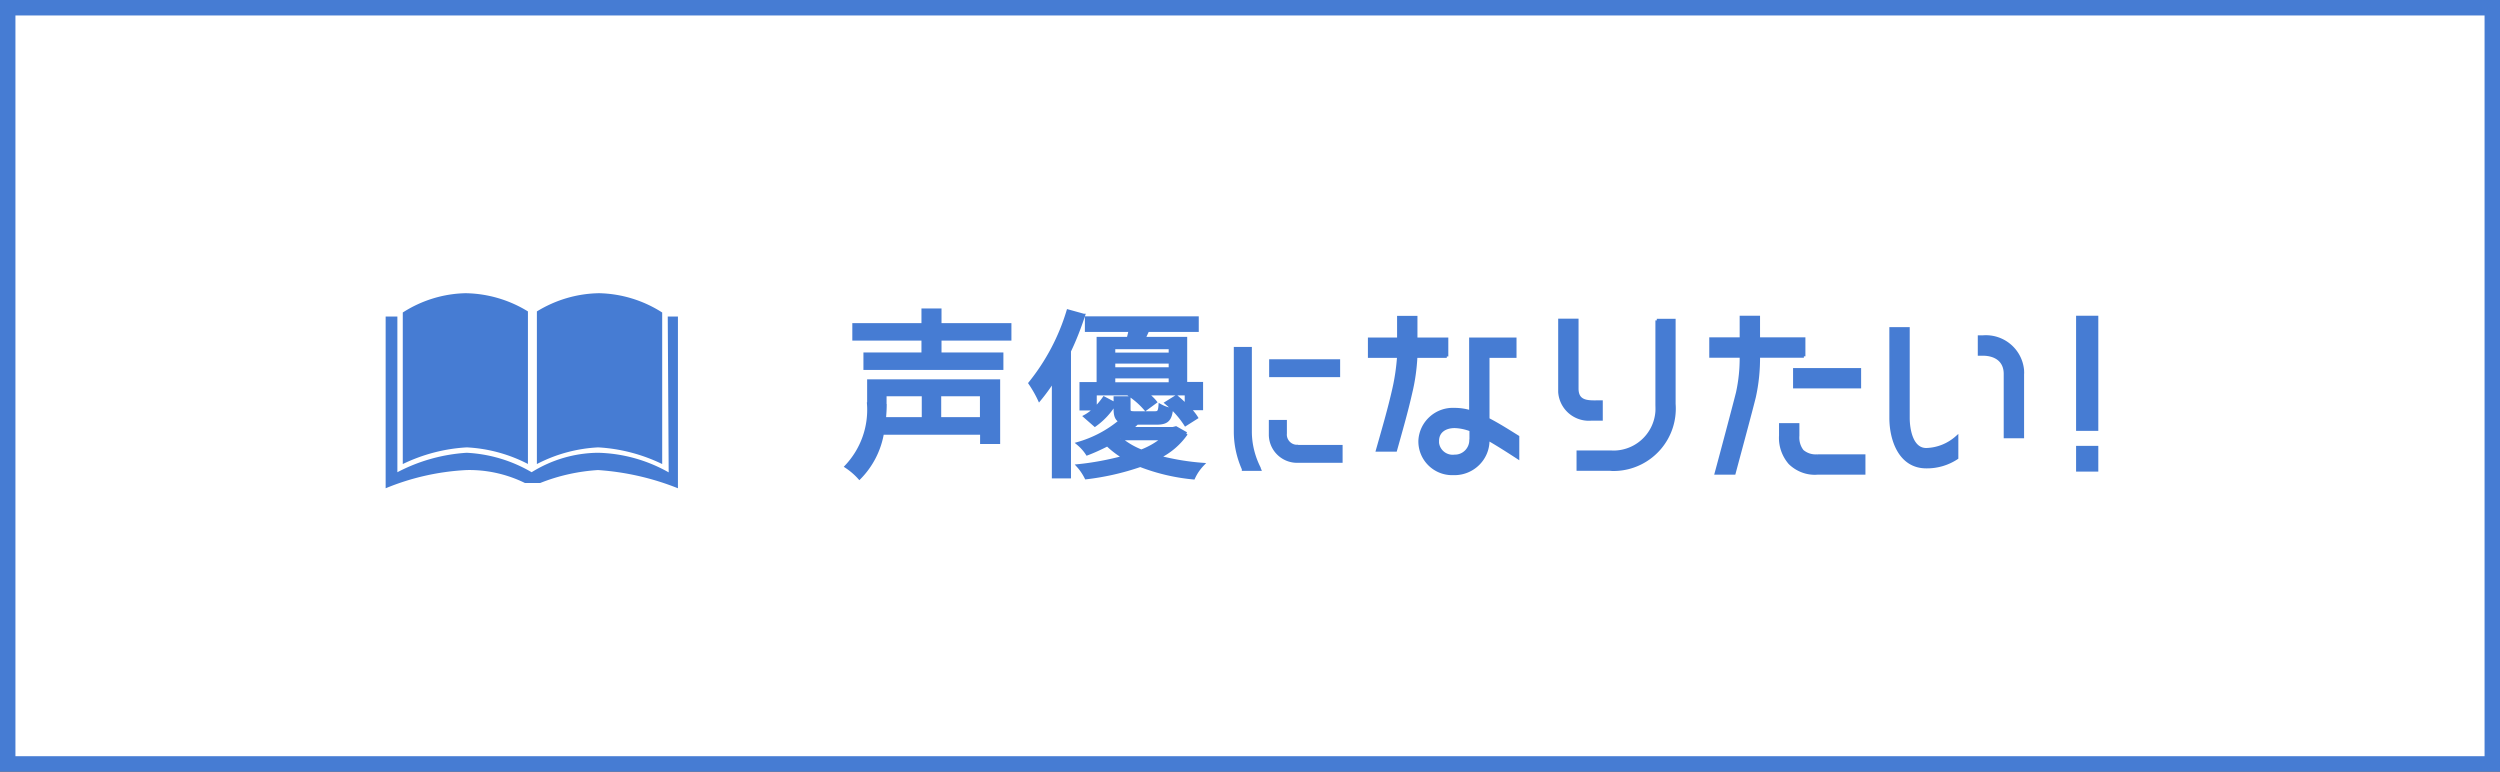
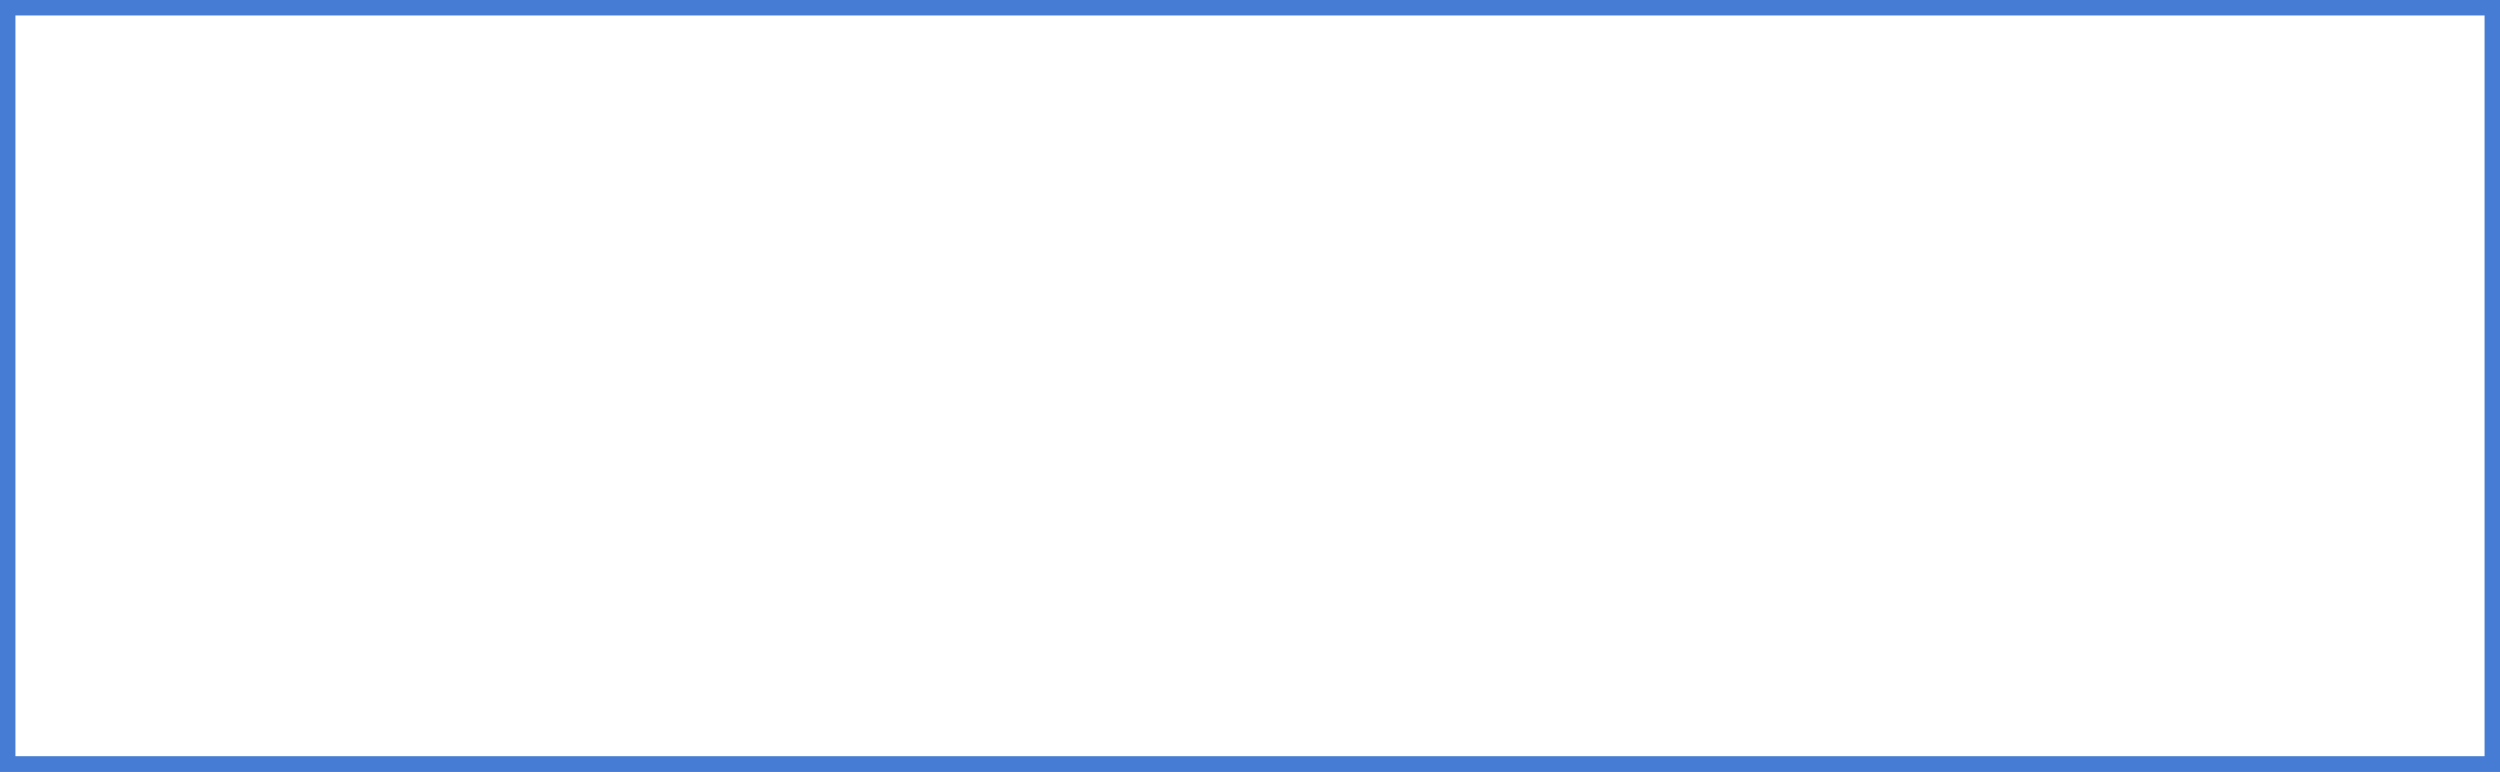
<svg xmlns="http://www.w3.org/2000/svg" id="Layer_1" viewBox="0 0 162 50">
  <rect x="0" y="0" width="162" height="50" fill="#333333" stroke="none" />
  <defs>
    <style>.cls-2{fill:#467cd3}</style>
  </defs>
  <g id="Group_14231">
    <g id="Path_56446">
      <path d="M161.5 49.5H.5V.5h161v49z" fill="#fff" />
      <path class="cls-2" d="M1 1v48h160V1H1M0 0h162v50H0V0z" />
    </g>
-     <path id="Path_56389" class="cls-2" d="M42.91 30.07v-9.82A7.884 7.884 0 0038.83 19c-1.43.02-2.82.43-4.04 1.18v9.89a9.642 9.642 0 013.97-1.08c1.44.08 2.85.45 4.15 1.08m-8.7 0v-9.89A7.916 7.916 0 0030.17 19c-1.45.03-2.86.47-4.07 1.25v9.82c1.3-.63 2.71-1 4.15-1.08 1.38.07 2.74.44 3.97 1.08zm9.06-9.55l.06 10.09a9.736 9.736 0 00-4.56-1.27c-1.53.01-3.02.45-4.32 1.26a9.215 9.215 0 00-4.21-1.26c-1.57.1-3.1.53-4.49 1.26V20.51h-.76v11.13a15.78 15.78 0 015.24-1.18c1.31-.03 2.61.26 3.79.84H35c1.2-.48 2.47-.76 3.75-.84 1.78.12 3.53.52 5.18 1.18V20.51h-.67z" />
    <g id="Group_14082">
-       <path id="Path_56376" d="M56.28 26.17c.11 1.5-.42 2.97-1.45 4.06.32.21.61.46.86.74.78-.79 1.3-1.8 1.49-2.9h6.43v.6h1.1v-3.99h-8.42v1.49zm4.61-.59h2.71v1.55h-2.71v-1.55zm-3.54.6v-.6h2.48v1.55h-2.52c.03-.32.05-.63.05-.95m3.55-5.14h4.53v.93h-4.53v.97h4.01v.93h-8.87v-.93h3.76v-.97h-4.48v-.93h4.48v-.95h1.1v.95zm10.06 5.4v-.92h2.12-.01c.43.28.82.61 1.15 1l.64-.47c-.16-.2-.35-.37-.55-.53h2.55v.76c-.2-.2-.42-.4-.64-.58l-.66.41c.48.4.91.87 1.25 1.4l.71-.45c-.13-.21-.29-.4-.46-.58h.79v-1.63h-1.03v-2.92h-2.7l.24-.52h3.21v-.81H70.4v.81h2.83c-.03.18-.08.36-.12.52h-1.95v2.93h-1.11v1.64h.89c-.19.19-.4.35-.64.48l.65.57c.52-.37.96-.84 1.29-1.39l-.7-.37c-.16.23-.34.45-.54.65m1.16-3.91h3.67v.42h-3.66v-.42zm0 .93h3.67v.44h-3.66v-.44zm0 .96h3.67v.45h-3.66v-.45zm-1.94-3.99c-.26.79-.56 1.57-.92 2.32v8.15h-1.04v-6.25c-.28.44-.58.85-.91 1.25-.17-.37-.38-.73-.61-1.07 1.12-1.39 1.96-2.98 2.47-4.68l1.01.28zm6.65 7.67l-.67-.38-.2.05h-2.7c.14-.12.26-.24.38-.35h1.25c.65 0 .9-.18.98-.88-.26-.05-.51-.14-.74-.27-.03.43-.11.48-.35.48h-1.24c-.35 0-.42-.02-.42-.26v-.71h-.9v.71c0 .43.08.67.33.8a7.46 7.46 0 01-2.74 1.45c.23.19.44.42.6.67.45-.17.88-.37 1.31-.59.32.31.68.58 1.06.81-.98.26-1.97.45-2.97.55.21.23.39.5.53.78 1.2-.14 2.38-.41 3.51-.8 1.11.43 2.27.7 3.45.81.15-.33.35-.62.6-.88-.96-.07-1.91-.23-2.84-.47.71-.35 1.32-.87 1.77-1.52m-4.28.33h2.76c-.42.34-.89.61-1.39.8-.49-.19-.95-.46-1.36-.8m9 1.93l.02.05h-1.05v-.02c-.34-.77-.52-1.59-.52-2.43v-5.38h.97v5.38c0 .84.21 1.66.59 2.4m2.5-1.43h2.79v.96h-2.79c-.96.03-1.76-.72-1.79-1.68v-.9h.97v.78c-.04.42.28.8.7.83h.13m2.62-4.58h-4.4v-.96h4.4v.96zm9.69-1.25h1.74v-1.12H95.3v4.72c-.34-.11-.7-.16-1.06-.16-1.18-.05-2.18.86-2.23 2.04v.03c0 1.16.94 2.09 2.09 2.09h.15c1.19 0 2.17-.96 2.17-2.15v-.1c.66.38 1.3.79 1.93 1.2v-1.33c-.64-.4-1.27-.8-1.93-1.14V23.1zm-1.12 5.43c0 .57-.46 1.04-1.03 1.04h-.02a.99.99 0 01-1.11-.86v-.12c0-.65.52-.94 1.11-.94.36.01.72.09 1.06.22v.65zm-1.56-5.43h-2c-.04.8-.15 1.6-.34 2.38-.28 1.24-.64 2.48-.98 3.7h-1.17c.37-1.31.76-2.63 1.06-3.96.16-.7.26-1.41.31-2.12h-1.89v-1.12h1.89v-1.4h1.12v1.4h2v1.13zm13.61-2.33h1.12v5.41a3.944 3.944 0 01-3.63 4.24c-.17.01-.34.02-.5 0h-2.09v-1.12h2.09a2.83 2.83 0 003.02-2.62c.01-.17 0-.34 0-.5v-5.41zm-4.26 6.4a1.89 1.89 0 01-2.03-1.76V20.75h1.12v4.43c0 .98.85.86 1.57.86v1.12h-.65zm13.19-3.21h4.21v1.12h-4.21v-1.12zm.6-.87h-2.94c.01.89-.08 1.78-.27 2.64-.22.9-.96 3.63-1.31 4.94h-1.16c.31-1.14 1.14-4.26 1.38-5.21.17-.78.25-1.57.24-2.37h-1.97v-1.12h1.97v-1.4h1.12v1.4h2.94v1.13zm.87 6.46h3.02v1.12h-3.02c-.66.05-1.31-.2-1.78-.66-.42-.49-.64-1.12-.6-1.77v-.71h1.12v.71c-.03.36.07.72.29 1 .27.23.62.34.97.31m13.3-5.31v4.07h-1.12v-4.07c0-.88-.64-1.28-1.46-1.28h-.22v-1.12h.22c1.31-.11 2.46.85 2.58 2.16 0 .08.01.16 0 .25m-6.24 4.89c.73-.02 1.43-.3 1.98-.79v1.33c-.59.39-1.28.59-1.98.58-1.7 0-2.29-1.76-2.29-3.17V21.3h1.12v5.78c0 .73.21 2.05 1.17 2.05m9.81-.14h1.24v1.47h-1.24v-1.47zm1.24-1.17h-1.24v-7.26h1.24v7.26z" stroke="#467cd3" stroke-width=".2" fill="#467cd3" />
-     </g>
+       </g>
  </g>
</svg>